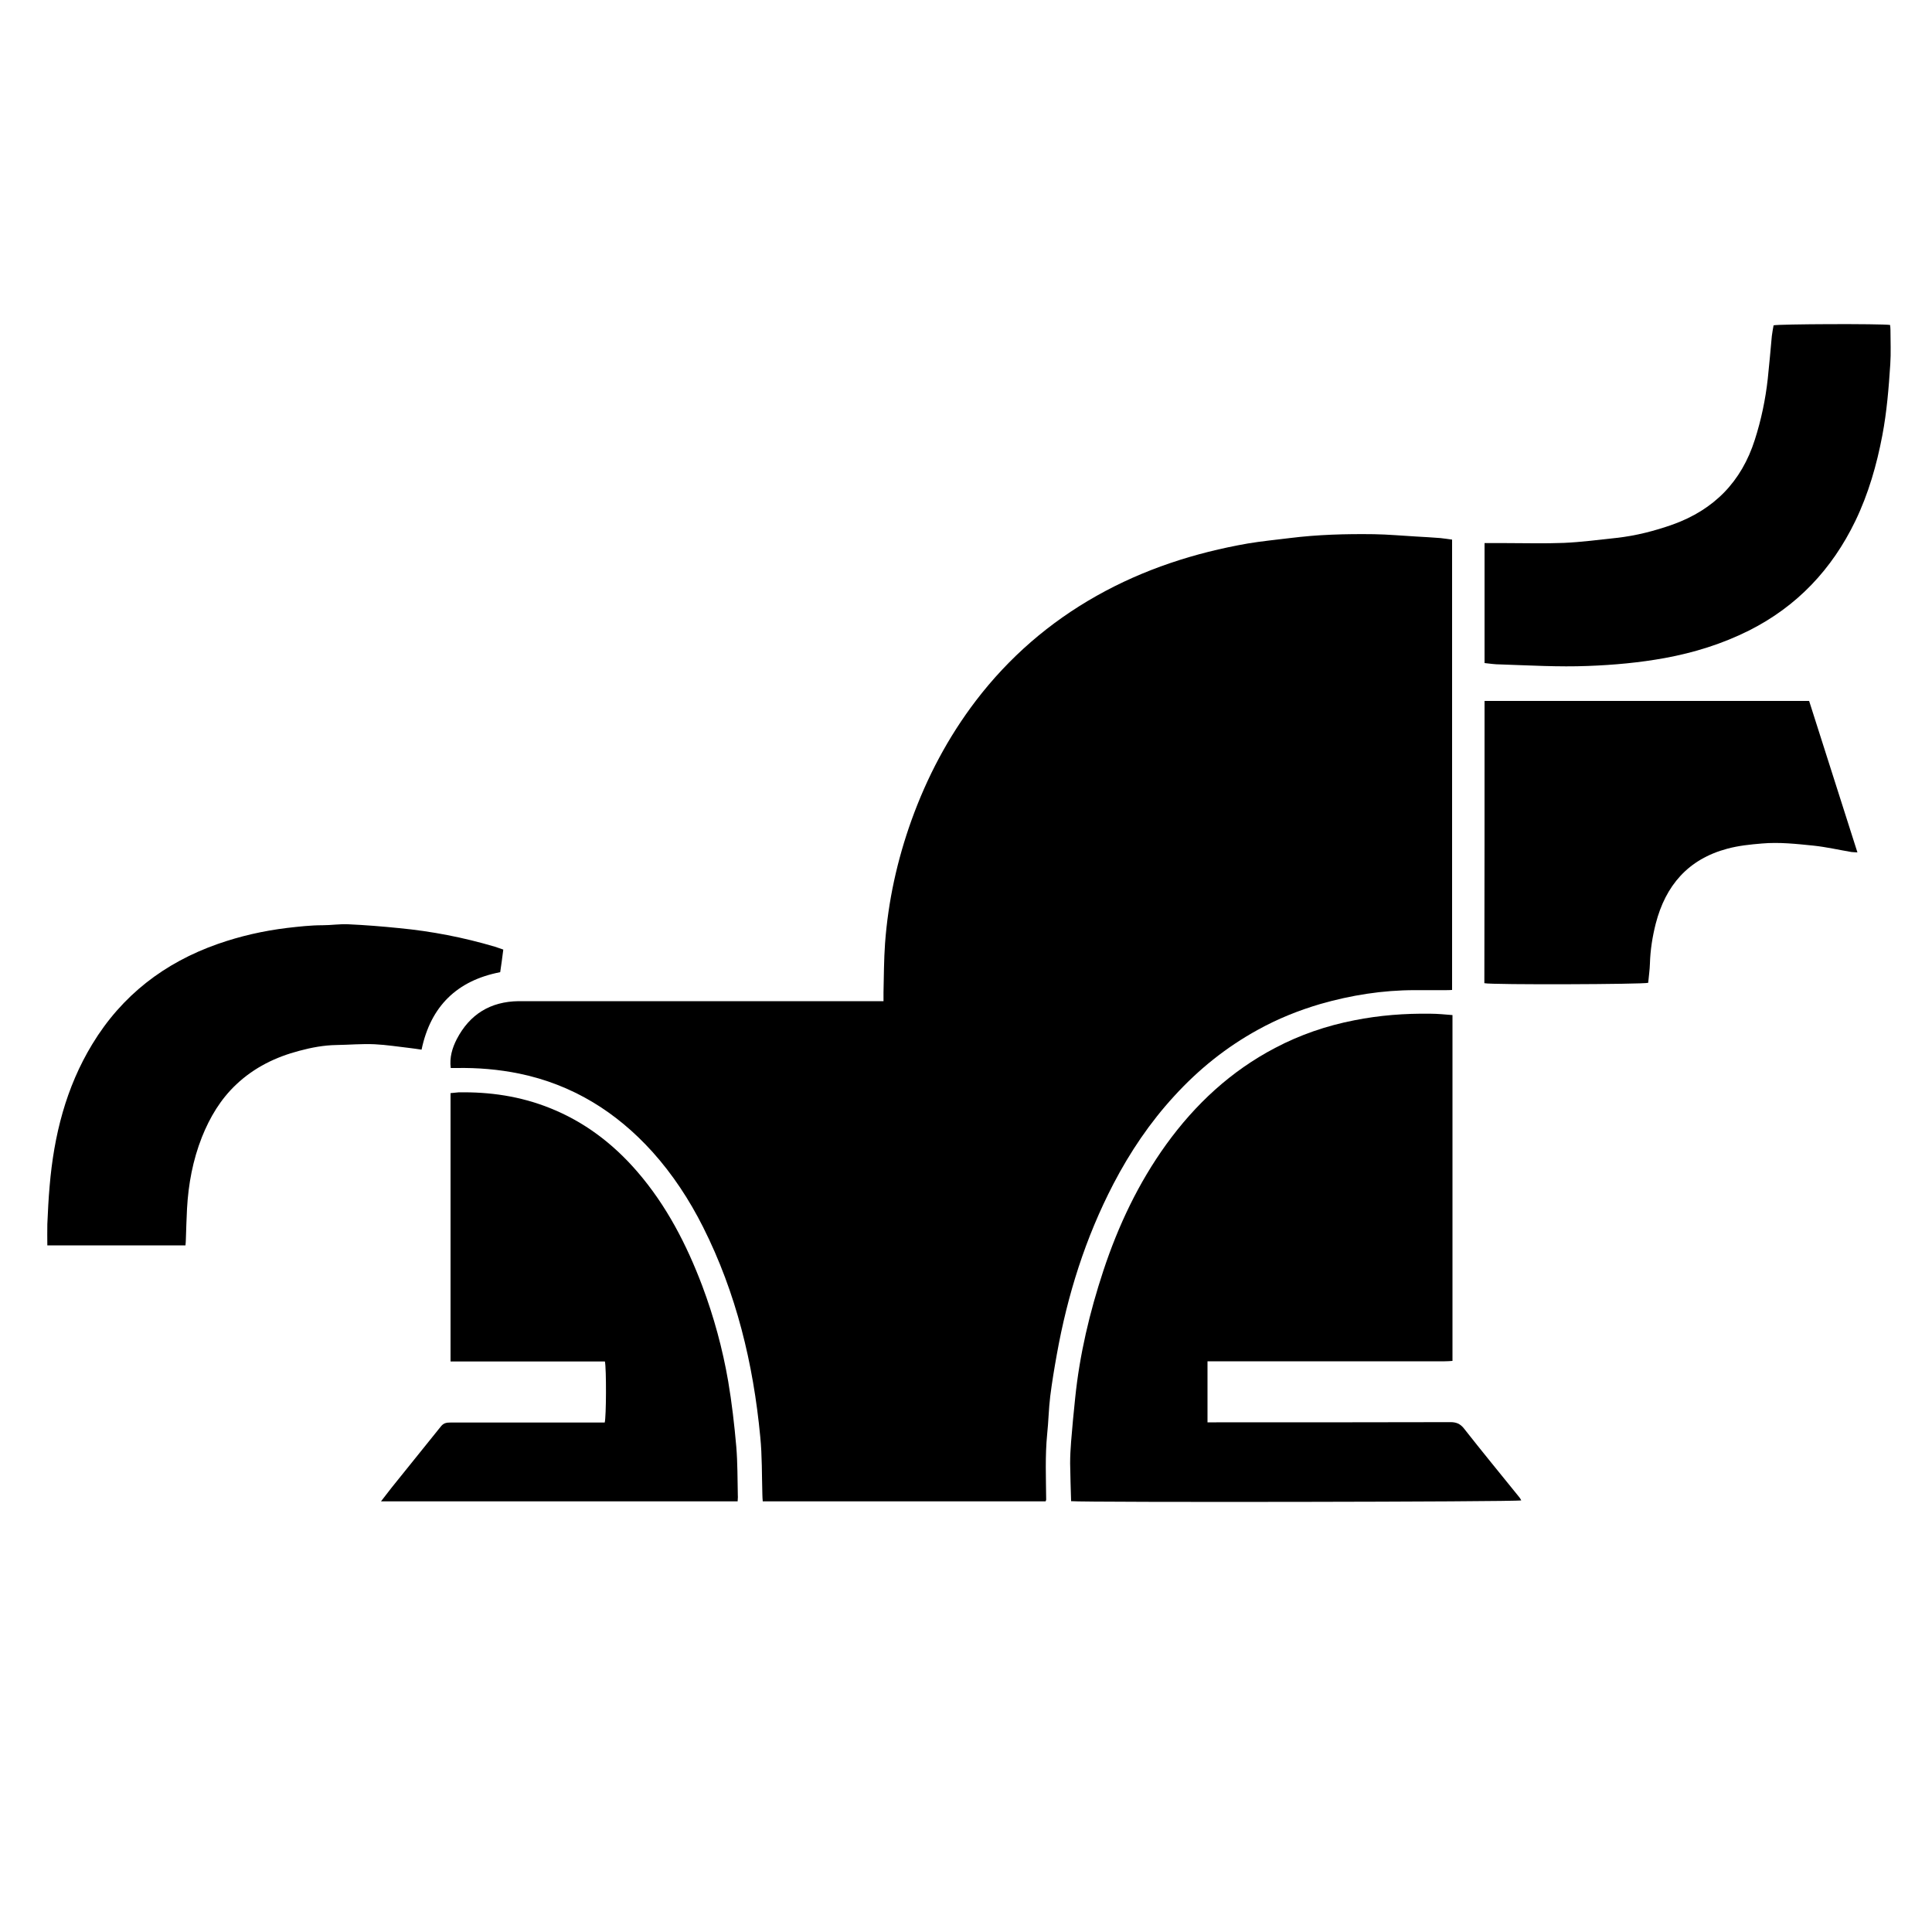
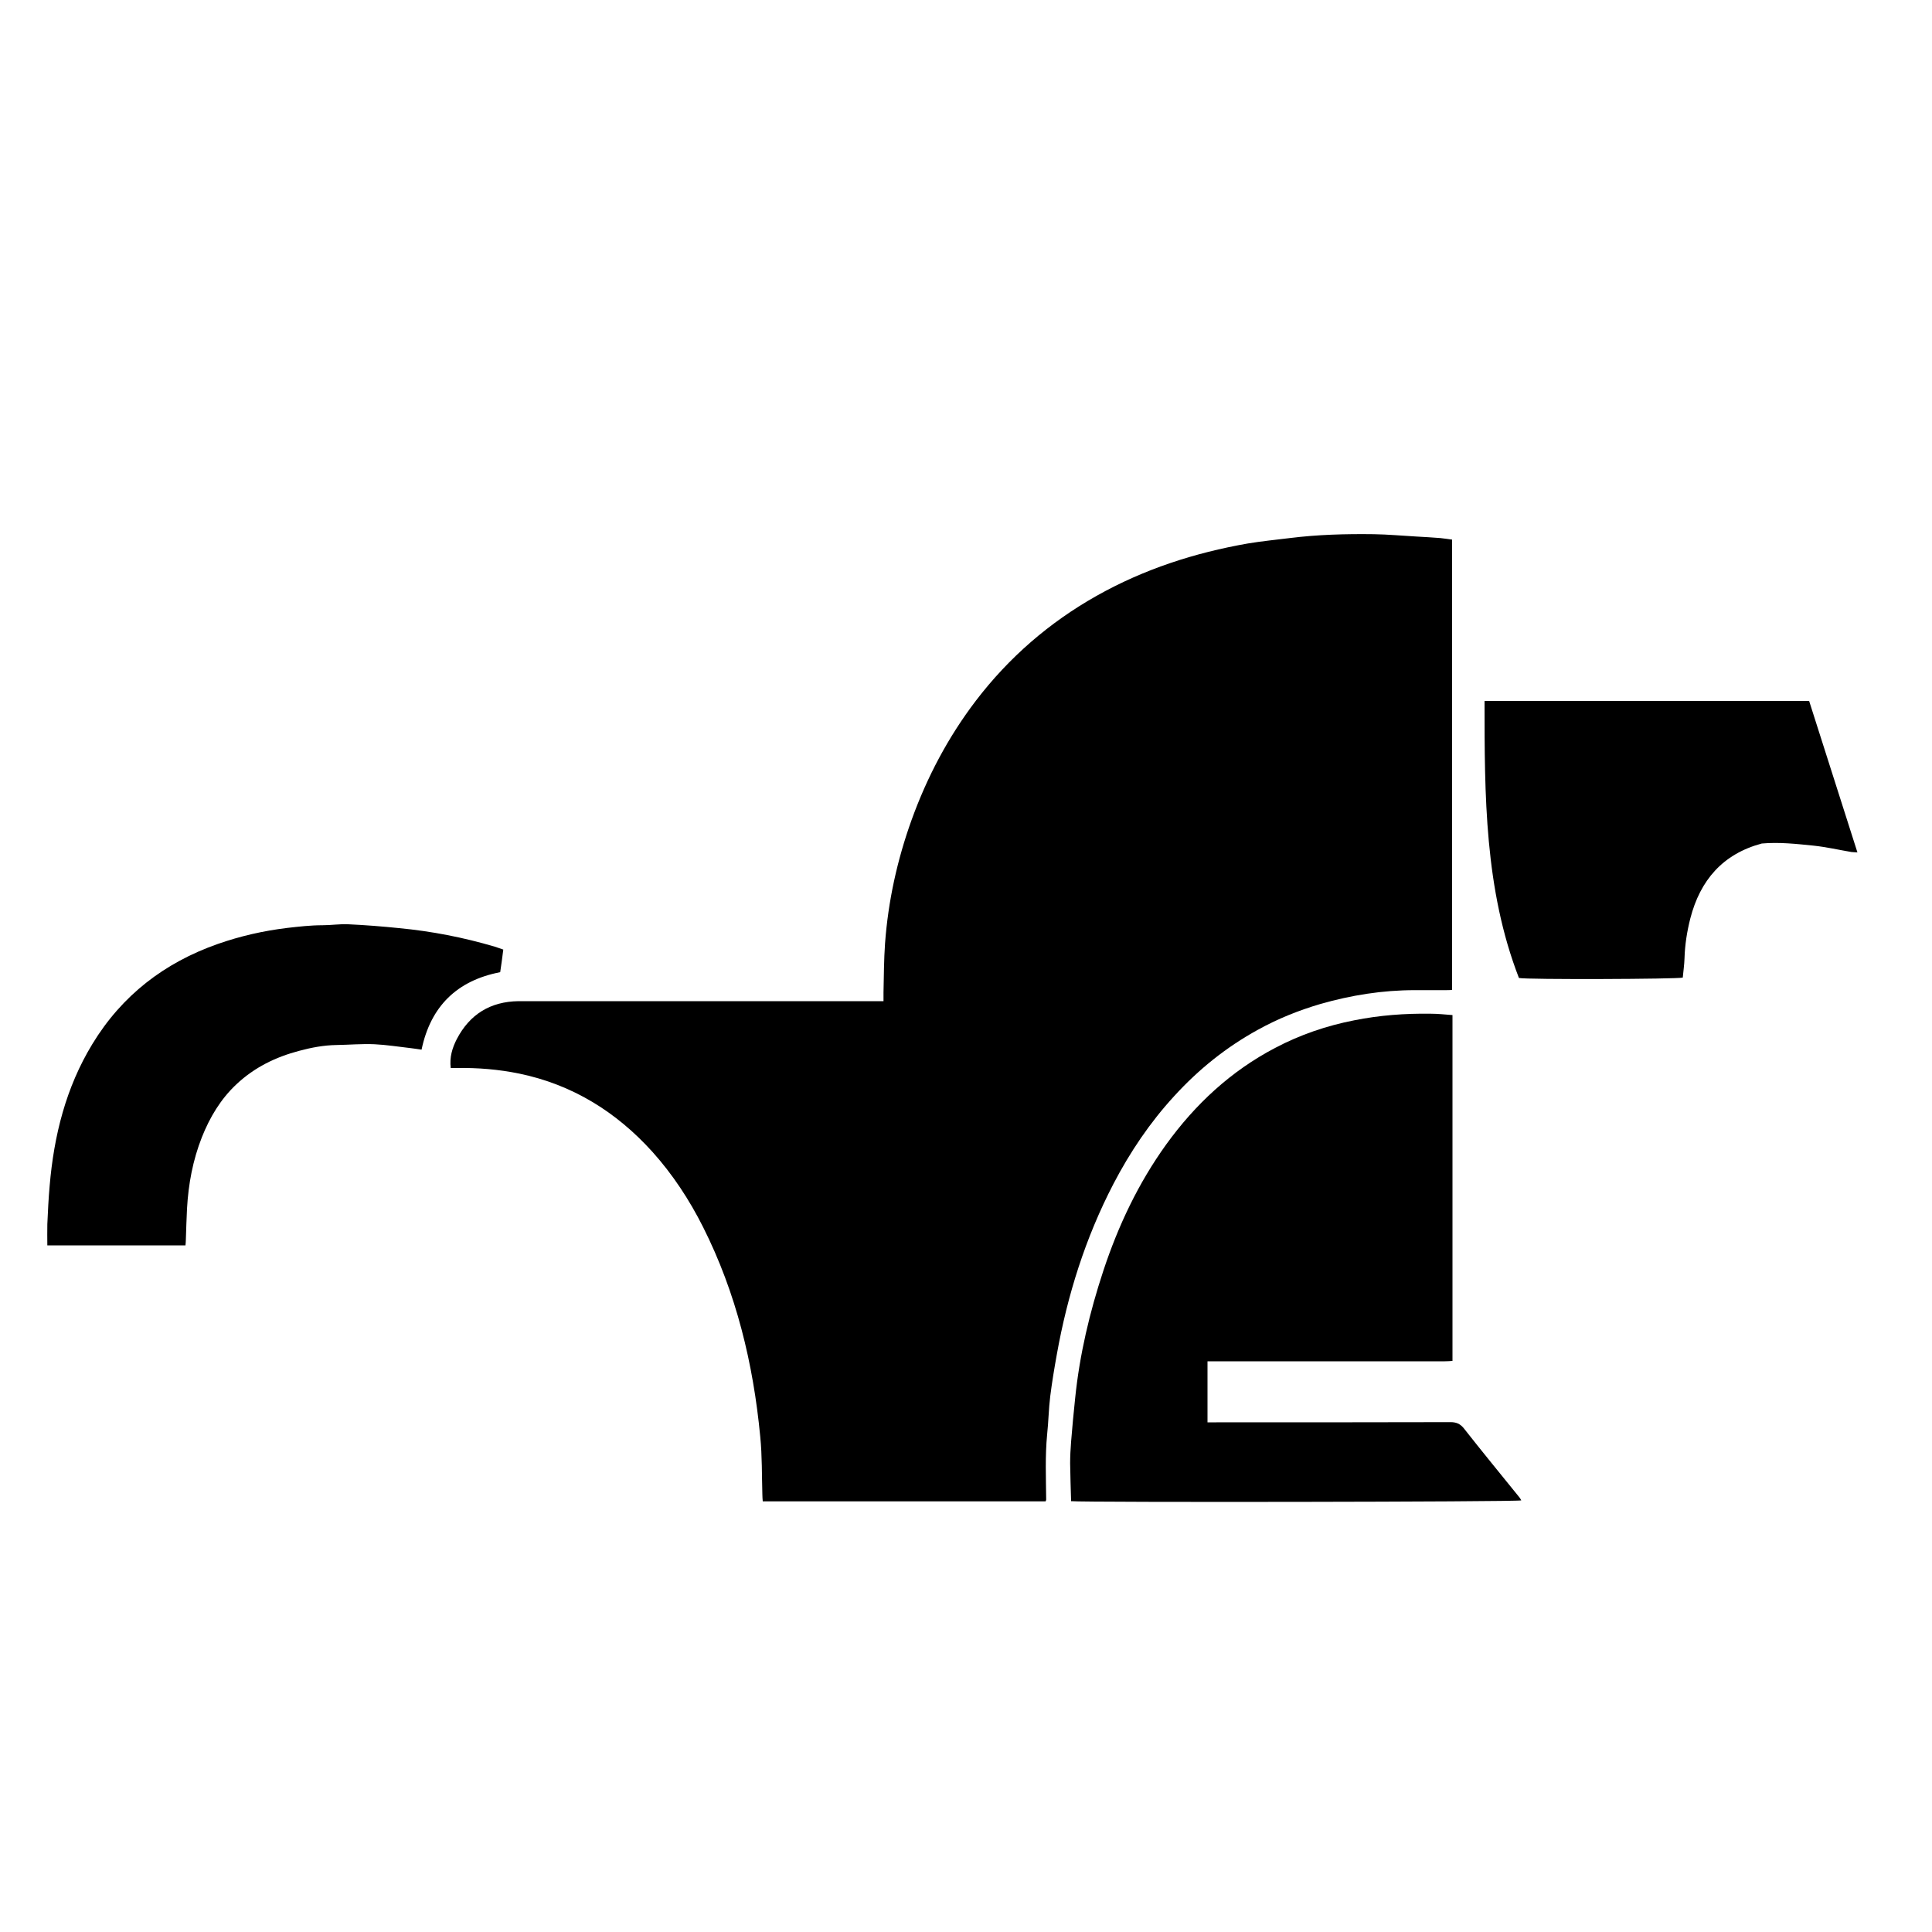
<svg xmlns="http://www.w3.org/2000/svg" version="1.1" id="Layer_1" x="0px" y="0px" viewBox="0 0 1000 1000" style="enable-background:new 0 0 1000 1000;" xml:space="preserve">
  <g>
    <path d="M394.8,777.1c-0.1-1.2-0.2-2.3-0.2-3.5c-0.3-10-0.1-20-1.1-30c-3.6-37.8-12.4-74.3-29.6-108.5   c-7.1-14.1-15.7-27.2-26.2-38.9c-18.7-20.7-41.4-34.8-68.9-40.5c-10.7-2.2-21.6-3.1-32.6-2.9c-0.9,0-1.8,0-2.9,0   c-0.7-5.5,0.8-10.4,3.1-14.9c6.7-12.9,17.4-19.5,32-19.7c1.5,0,3,0,4.5,0c59.8,0,119.7,0,179.5,0c1.5,0,3,0,4.9,0   c0-1.8,0-3.2,0-4.5c0.2-8.5,0.2-17,0.8-25.4c1.6-21.9,6.3-43.2,13.7-63.8c8-22.2,18.9-42.9,33.3-61.8c17.1-22.4,38-40.5,62.5-54.3   c24.5-13.8,50.8-22.3,78.3-27.1c7.2-1.2,14.5-1.9,21.7-2.8c14.4-1.8,28.9-2.2,43.5-2c7.3,0.1,14.6,0.8,21.9,1.2   c4.2,0.2,8.3,0.5,12.5,0.8c2,0.2,3.9,0.5,6.1,0.8c0,77.7,0,155.3,0,233.1c-1.3,0.1-2.4,0.1-3.6,0.1c-5.2,0-10.5,0-15.7,0   c-16.7,0-33,2.6-49,7.2c-11.2,3.3-21.9,7.6-32.2,13.3c-16.4,9-30.7,20.5-43.3,34.3c-12.6,13.7-22.9,29-31.5,45.5   c-14.5,27.9-23.8,57.5-29.3,88.3c-1.3,7.2-2.5,14.4-3.4,21.6c-0.8,6.5-0.9,13.2-1.6,19.7c-1.1,11.3-0.6,22.5-0.5,33.8   c0,0.2-0.1,0.4-0.3,0.9C492.8,777.1,443.9,777.1,394.8,777.1z" />
    <path d="M554.4,777c-0.2-6.6-0.4-13.1-0.5-19.6c0-3.7,0.2-7.4,0.5-11.2c0.6-7.5,1.3-15,2.1-22.5c2.3-22.6,7.5-44.5,14.6-66   c7.7-23.3,18.1-45.3,32.5-65.3c15.1-20.9,33.5-38,56.4-50c12.9-6.8,26.6-11.5,41-14.3c13-2.6,26.2-3.6,39.5-3.4   c3.7,0,7.4,0.4,11.3,0.7c0,59.7,0,119.1,0,179c-1.3,0.1-2.6,0.2-4,0.2c-13.6,0-27.2,0-40.9,0c-25.8,0-51.7,0-77.5,0   c-1.4,0-2.7,0-4.4,0c0,10.7,0,20.9,0,31.6c1.6,0,3.1,0,4.6,0c40.4,0,80.8,0,121.2-0.1c2.9,0,4.9,0.8,6.8,3.1   c9.5,12.1,19.2,23.9,28.9,35.9c0.3,0.4,0.6,0.9,0.9,1.5C784.5,777.4,561.5,777.7,554.4,777z" />
-     <path d="M381.8,777.1c-61.6,0-122.8,0-184.6,0c2.1-2.7,3.8-4.9,5.5-7.1c8.5-10.6,17.1-21.2,25.6-31.8c1.4-1.7,2.9-1.9,4.9-1.9   c25.3,0,50.5,0,75.8,0c1.4,0,2.8,0,4,0c0.8-2.9,0.9-27.8,0.1-31.6c-26.5,0-53.1,0-79.9,0c0-46.5,0-92.5,0-138.9   c1.4-0.1,2.8-0.3,4.1-0.4c16.2-0.3,31.9,2,47,8c18,7.1,33,18.5,45.6,33.1c15.1,17.5,25.5,37.7,33.6,59.1c6,16,10.5,32.5,13.4,49.3   c1.9,11.2,3.2,22.5,4.2,33.9c0.7,8.4,0.6,17,0.8,25.4C382,775.1,381.8,776,381.8,777.1z" />
-     <path d="M768.4,362.8c55.9,0,111.7,0,168,0c8.3,25.9,16.6,52,25,78.4c-1.4-0.1-2.3-0.1-3.1-0.2c-6.5-1.1-13-2.6-19.6-3.3   c-8.9-0.9-17.8-1.9-26.8-1.1c-6,0.5-12,1.1-17.9,2.7c-20.2,5.4-31.9,19-37,38.8c-1.7,6.7-2.8,13.6-3,20.6c-0.1,3.3-0.6,6.7-0.9,10   c-2.5,0.8-80.7,1.1-84.8,0.2C768.4,460.3,768.4,411.7,768.4,362.8z" />
+     <path d="M768.4,362.8c55.9,0,111.7,0,168,0c8.3,25.9,16.6,52,25,78.4c-1.4-0.1-2.3-0.1-3.1-0.2c-6.5-1.1-13-2.6-19.6-3.3   c-8.9-0.9-17.8-1.9-26.8-1.1c-20.2,5.4-31.9,19-37,38.8c-1.7,6.7-2.8,13.6-3,20.6c-0.1,3.3-0.6,6.7-0.9,10   c-2.5,0.8-80.7,1.1-84.8,0.2C768.4,460.3,768.4,411.7,768.4,362.8z" />
    <path d="M96,644.6c-24,0-47.6,0-71.5,0c0-3.8-0.1-7.4,0-11c0.3-6.6,0.6-13.2,1.2-19.8c2.2-26,8.4-50.9,22.1-73.4   c15.3-25.2,37.3-42.1,64.9-51.8c11.7-4.1,23.6-6.8,35.9-8.3c6.1-0.7,12.2-1.4,18.4-1.4c4.4,0,8.8-0.7,13.2-0.5   c8.8,0.4,17.6,1.1,26.4,2c16.8,1.6,33.3,4.8,49.5,9.6c1.4,0.4,2.8,1,4.4,1.5c-0.5,4-1,7.8-1.6,11.7c-22.3,4.3-36,17.6-40.7,40.1   c-2.1-0.3-3.9-0.6-5.7-0.8c-6.2-0.7-12.4-1.7-18.6-2c-6.6-0.3-13.2,0.3-19.8,0.4c-6.5,0.1-12.9,1.3-19.2,3   c-12.2,3.2-23.3,8.6-32.6,17.4c-8.1,7.6-13.7,17-17.8,27.3c-4.7,11.9-7,24.3-7.7,37c-0.3,5.3-0.4,10.7-0.6,16   C96.2,642.5,96.1,643.4,96,644.6z" />
-     <path d="M768.4,343.2c0-20.7,0-41.3,0-62.1c3.6,0,7.1,0,10.6,0c10.1,0,20.3,0.3,30.4-0.1c9.1-0.4,18.2-1.6,27.4-2.6   c10-1.1,19.6-3.6,29-6.9c21.4-7.7,35.6-22.2,42.5-43.9c3.3-10.3,5.5-20.8,6.7-31.6c0.8-7.4,1.4-14.7,2.1-22.1   c0.2-1.8,0.6-3.7,0.9-5.5c2.3-0.7,55.7-0.9,60.3-0.2c0.1,0.8,0.2,1.7,0.2,2.6c0,5.9,0.3,11.9-0.1,17.8c-0.8,12.3-1.8,24.6-4.1,36.7   c-2.9,15.3-7.2,30.3-14,44.4c-12.1,25-30.2,44.2-55.1,56.7c-13.8,6.9-28.3,11.4-43.5,14.2c-13.2,2.4-26.4,3.6-39.8,4.1   c-15.1,0.6-30.2-0.3-45.4-0.8C773.8,343.9,771.2,343.5,768.4,343.2z" />
  </g>
</svg>